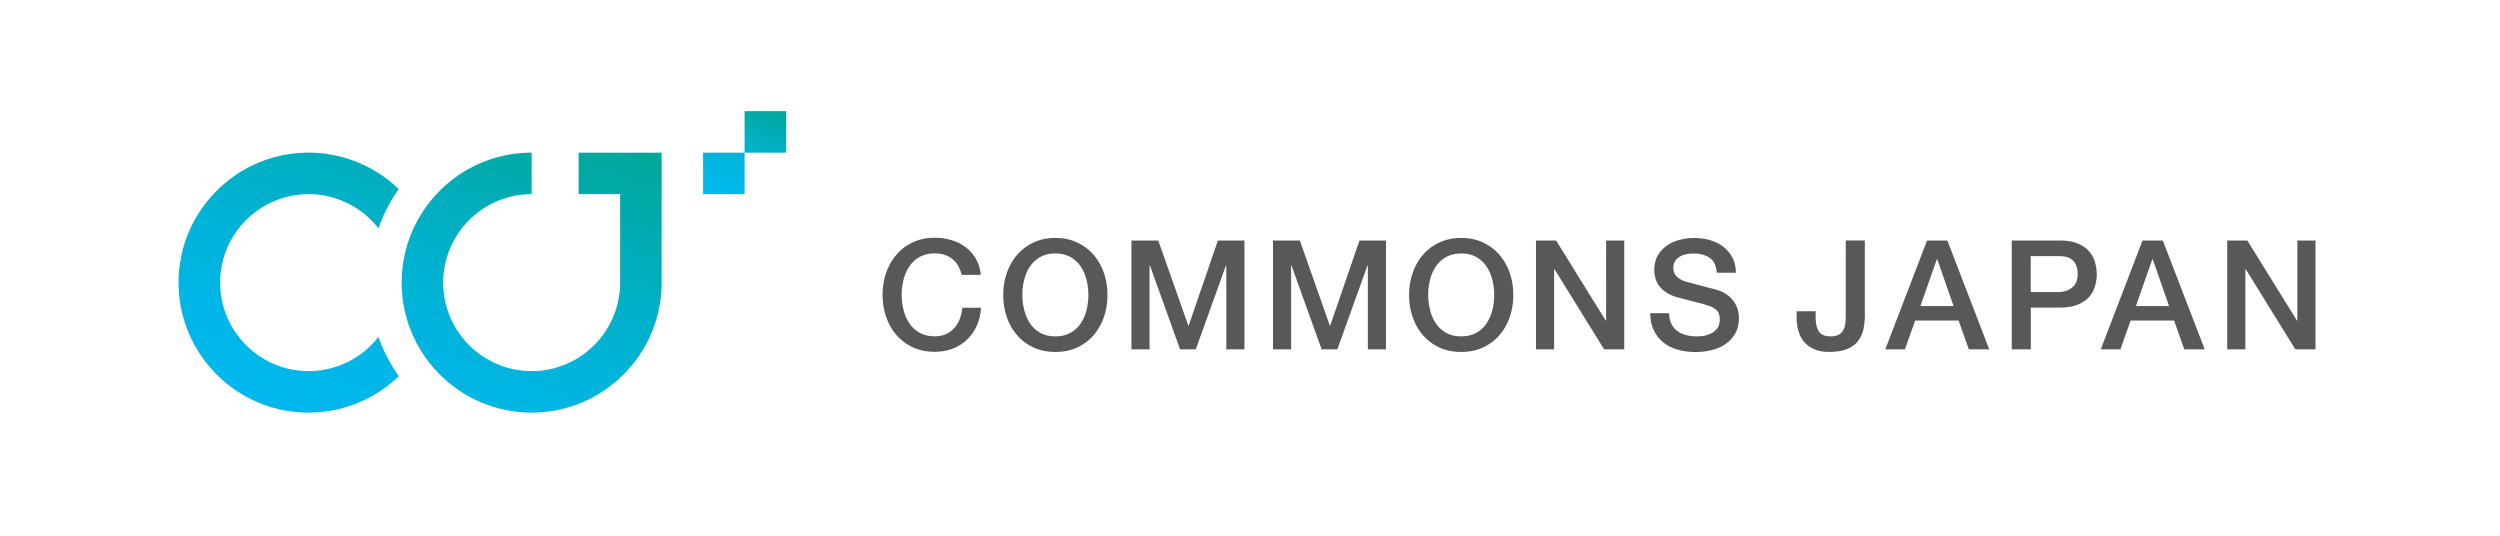
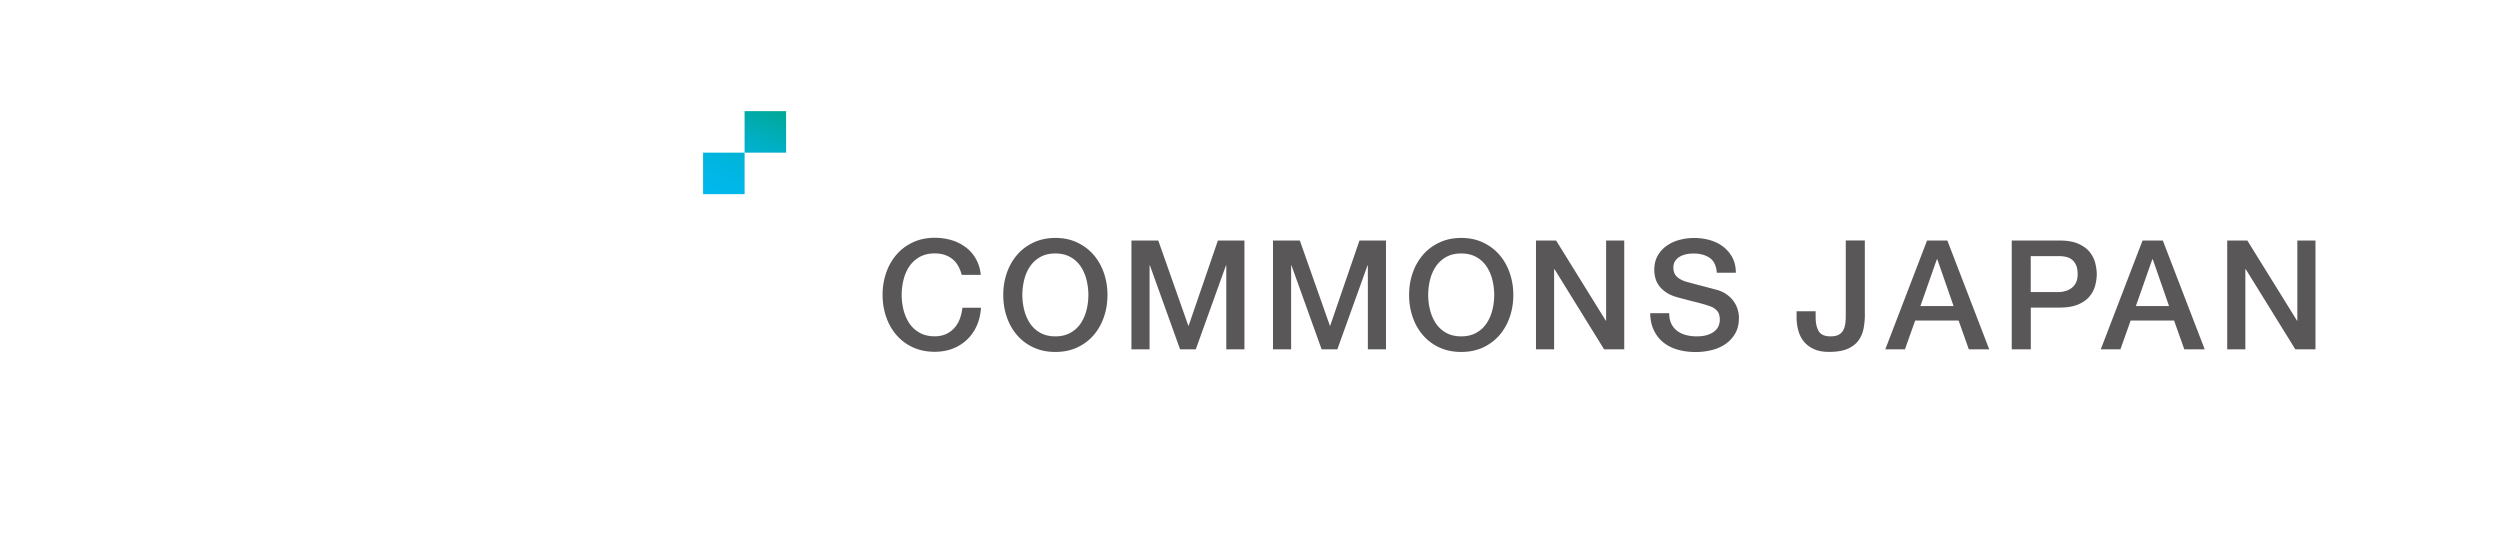
<svg xmlns="http://www.w3.org/2000/svg" id="_レイヤー_2" data-name="レイヤー_2" viewBox="0 0 462 99">
  <defs>
    <linearGradient id="_名称未設定グラデーション_18" data-name="名称未設定グラデーション 18" x1="67" y1="81.43" x2="90.57" y2="16.68" gradientUnits="userSpaceOnUse">
      <stop offset="0" stop-color="#00b8ee" />
      <stop offset="0" stop-color="#00b8ee" />
      <stop offset=".18" stop-color="#00b6e8" />
      <stop offset=".42" stop-color="#00b3d7" />
      <stop offset=".69" stop-color="#00aebc" />
      <stop offset=".99" stop-color="#00a796" />
      <stop offset="1" stop-color="#00a795" />
    </linearGradient>
    <linearGradient id="_名称未設定グラデーション_20" data-name="名称未設定グラデーション 20" x1="134.24" y1="37.45" x2="140.96" y2="18.98" gradientUnits="userSpaceOnUse">
      <stop offset="0" stop-color="#00b8ee" />
      <stop offset="0" stop-color="#00b8ee" />
      <stop offset=".19" stop-color="#00b7e8" />
      <stop offset=".42" stop-color="#00b4da" />
      <stop offset=".67" stop-color="#00afc1" />
      <stop offset=".93" stop-color="#00a99f" />
      <stop offset="1" stop-color="#00a795" />
    </linearGradient>
  </defs>
  <g id="_レイヤー_2-2" data-name="レイヤー_2">
    <g>
      <rect width="462" height="99" fill="none" />
      <g>
        <g>
          <path d="M177.74 50.84c-.15-.58-.36-1.12-.62-1.61s-.6-.91-1.01-1.27-.9-.63-1.45-.83-1.2-.3-1.93-.3c-1.07 0-2 .22-2.77.65s-1.41 1.01-1.9 1.73-.85 1.54-1.08 2.46c-.23.92-.35 1.86-.35 2.82s.12 1.9.35 2.82c.24.92.6 1.74 1.08 2.46.49.72 1.12 1.3 1.9 1.73.78.43 1.7.65 2.77.65.79 0 1.48-.14 2.08-.41s1.12-.65 1.55-1.13c.43-.48.77-1.04 1.01-1.68.24-.64.4-1.32.48-2.06h3.44c-.08 1.2-.33 2.3-.77 3.29a8.12 8.12 0 01-1.79 2.58c-.75.72-1.63 1.28-2.65 1.68-1.01.39-2.13.59-3.35.59-1.5 0-2.85-.28-4.04-.83a8.885 8.885 0 01-3.03-2.27c-.83-.96-1.46-2.07-1.9-3.35-.44-1.28-.66-2.64-.66-4.08s.22-2.78.66-4.06c.44-1.28 1.08-2.39 1.9-3.35s1.84-1.72 3.03-2.28c1.19-.56 2.54-.85 4.04-.85 1.13 0 2.19.16 3.18.46.99.31 1.87.76 2.63 1.35s1.38 1.31 1.84 2.15c.47.85.76 1.81.87 2.9h-3.52zm17.29-6.87c1.5 0 2.85.28 4.04.85 1.19.56 2.2 1.32 3.03 2.28s1.46 2.08 1.9 3.35c.44 1.28.66 2.63.66 4.06s-.22 2.81-.66 4.08c-.44 1.28-1.08 2.39-1.9 3.35-.83.96-1.84 1.71-3.03 2.27-1.19.55-2.54.83-4.04.83s-2.85-.28-4.04-.83a8.885 8.885 0 01-3.03-2.27c-.83-.96-1.46-2.07-1.9-3.35-.44-1.28-.66-2.64-.66-4.08s.22-2.78.66-4.06c.44-1.28 1.08-2.39 1.9-3.35s1.84-1.72 3.03-2.28c1.19-.56 2.54-.85 4.04-.85zm0 2.87c-1.07 0-2 .22-2.77.65s-1.41 1.01-1.9 1.73-.85 1.54-1.08 2.46c-.23.92-.35 1.86-.35 2.82s.12 1.9.35 2.82c.24.92.6 1.74 1.08 2.46.49.72 1.12 1.3 1.9 1.73.78.43 1.7.65 2.77.65s1.99-.22 2.77-.65a5.45 5.45 0 001.9-1.73c.49-.72.85-1.54 1.08-2.46.24-.92.35-1.86.35-2.82s-.12-1.9-.35-2.82c-.23-.92-.6-1.74-1.08-2.46a5.45 5.45 0 00-1.9-1.73c-.78-.43-1.7-.65-2.77-.65zm14.06-2.39h4.96l5.55 15.74h.06l5.41-15.74h4.9v20.11h-3.35V49.04h-.06l-5.58 15.52h-2.9l-5.58-15.52h-.06v15.52h-3.35V44.45zm26.16 0h4.96l5.55 15.74h.06l5.41-15.74h4.9v20.11h-3.35V49.04h-.06l-5.58 15.52h-2.9l-5.58-15.52h-.06v15.52h-3.35V44.45zm34.78-.48c1.5 0 2.85.28 4.04.85 1.19.56 2.2 1.32 3.03 2.28s1.46 2.08 1.9 3.35c.44 1.28.66 2.63.66 4.06s-.22 2.81-.66 4.08c-.44 1.28-1.08 2.39-1.9 3.35-.83.96-1.84 1.71-3.03 2.27-1.19.55-2.54.83-4.04.83s-2.85-.28-4.04-.83a8.885 8.885 0 01-3.03-2.27c-.83-.96-1.46-2.07-1.9-3.35-.44-1.28-.66-2.64-.66-4.08s.22-2.78.66-4.06c.44-1.28 1.08-2.39 1.9-3.35s1.84-1.72 3.03-2.28c1.19-.56 2.54-.85 4.04-.85zm0 2.87c-1.07 0-2 .22-2.77.65s-1.41 1.01-1.9 1.73-.85 1.54-1.08 2.46c-.23.92-.35 1.86-.35 2.82s.12 1.9.35 2.82c.24.92.6 1.74 1.08 2.46.49.72 1.12 1.3 1.9 1.73.78.43 1.7.65 2.77.65s1.99-.22 2.77-.65a5.45 5.45 0 001.9-1.73c.49-.72.85-1.54 1.08-2.46.24-.92.35-1.86.35-2.82s-.12-1.9-.35-2.82c-.23-.92-.6-1.74-1.08-2.46a5.45 5.45 0 00-1.9-1.73c-.78-.43-1.7-.65-2.77-.65zm13.82-2.39h3.72l9.18 14.81h.06V44.45h3.35v20.11h-3.72l-9.15-14.79h-.09v14.79h-3.35V44.45zm24.62 13.4c0 .77.13 1.43.39 1.97s.63.99 1.1 1.34c.47.35 1.01.6 1.62.76.61.16 1.27.24 1.99.24.77 0 1.43-.09 1.97-.27.54-.18.99-.41 1.32-.69s.58-.61.73-.97c.15-.37.23-.74.23-1.11 0-.77-.17-1.34-.52-1.7-.35-.37-.73-.62-1.14-.77-.71-.26-1.54-.51-2.49-.75-.95-.23-2.12-.54-3.51-.91-.86-.23-1.58-.52-2.15-.89-.57-.37-1.03-.78-1.37-1.23-.34-.45-.58-.93-.72-1.44-.14-.51-.21-1.02-.21-1.55 0-1.01.21-1.89.63-2.63.42-.74.98-1.36 1.68-1.84.69-.49 1.48-.85 2.36-1.08.88-.23 1.77-.35 2.68-.35 1.05 0 2.04.14 2.97.41.93.27 1.75.68 2.45 1.23s1.26 1.22 1.68 2.01c.41.8.62 1.72.62 2.77h-3.52c-.09-1.3-.54-2.21-1.32-2.75-.79-.54-1.79-.8-3.01-.8-.41 0-.84.04-1.27.13-.43.08-.83.23-1.18.42-.36.2-.65.46-.89.8s-.35.76-.35 1.27c0 .71.22 1.27.66 1.68.44.4 1.02.71 1.73.92.08.02.37.1.89.24.52.14 1.09.3 1.73.46.64.17 1.26.33 1.87.49.61.16 1.05.28 1.31.35.66.21 1.23.49 1.72.85s.9.76 1.23 1.23c.33.46.57.95.73 1.48.16.53.24 1.05.24 1.58 0 1.13-.23 2.09-.69 2.89-.46.8-1.07 1.45-1.82 1.96s-1.6.88-2.56 1.11c-.96.23-1.93.35-2.93.35-1.15 0-2.23-.14-3.24-.42s-1.9-.71-2.65-1.3c-.75-.58-1.35-1.33-1.8-2.24-.45-.91-.69-1.99-.7-3.22h3.52zm36.16.23c0 .88-.08 1.74-.23 2.56-.15.83-.46 1.57-.91 2.22-.46.66-1.13 1.18-2 1.58-.87.39-2.03.59-3.48.59-1.07 0-1.98-.16-2.73-.49-.75-.33-1.37-.78-1.86-1.35-.49-.57-.84-1.25-1.07-2.04-.23-.79-.34-1.64-.34-2.56v-1.07h3.52v1.04c0 1.15.19 2.03.58 2.66.39.63 1.11.94 2.18.94.56 0 1.03-.08 1.39-.25.37-.17.66-.42.87-.75.21-.33.36-.74.44-1.23.08-.49.11-1.04.11-1.66V44.44h3.52v13.63zm11.49-13.63h3.75l7.74 20.11h-3.77l-1.89-5.32h-8.03l-1.89 5.32h-3.63l7.72-20.11zm-1.24 12.11h6.14l-3.01-8.65h-.08l-3.04 8.65zm16.89-12.11h8.87c1.43 0 2.59.21 3.49.62.9.41 1.6.93 2.08 1.55s.82 1.3 1 2.03c.18.73.27 1.41.27 2.03s-.09 1.29-.27 2.01c-.18.72-.51 1.39-1 2.01-.49.62-1.18 1.13-2.08 1.53-.9.4-2.07.61-3.49.61h-5.35v7.72h-3.52V44.45zm3.52 9.52h5.15c.39 0 .8-.06 1.21-.17.41-.11.79-.3 1.14-.55.35-.25.63-.59.84-1.01.22-.42.32-.95.32-1.59s-.09-1.2-.28-1.63c-.19-.43-.44-.77-.76-1.03-.32-.25-.69-.43-1.1-.52-.41-.09-.85-.14-1.32-.14h-5.21v6.65zm20.65-9.52h3.75l7.74 20.11h-3.77l-1.89-5.32h-8.03l-1.89 5.32h-3.63l7.72-20.11zm-1.24 12.11h6.14l-3.01-8.65h-.08l-3.04 8.65zm16.89-12.11h3.72l9.18 14.81h.06V44.45h3.35v20.11h-3.72l-9.15-14.79h-.09v14.79h-3.35V44.45z" fill="#595757" />
        </g>
        <g>
-           <path d="M73.69 69.52a24.002 24.002 0 01-16.67 6.73C43.77 76.25 33 65.47 33 52.23s10.78-24.02 24.02-24.02c6.27 0 12.23 2.46 16.67 6.73a29.708 29.708 0 00-3.76 7.25 16.356 16.356 0 00-12.9-6.31c-9.02 0-16.35 7.34-16.35 16.35s7.34 16.35 16.35 16.35c5.06 0 9.81-2.34 12.9-6.31.92 2.6 2.2 5.03 3.76 7.25zm33.24-41.31v7.67h7.67v16.35c0 9.02-7.34 16.35-16.35 16.35S81.9 61.24 81.9 52.23s7.34-16.35 16.35-16.35v-7.67c-13.25 0-24.02 10.78-24.02 24.02s10.78 24.02 24.02 24.02 24.02-10.78 24.02-24.02V28.21h-15.34z" fill="url(#_名称未設定グラデーション_18)" />
          <path d="M137.6 35.88h-7.67v-7.67h7.67v7.67zm7.67-15.34h-7.67v7.67h7.67v-7.67z" fill="url(#_名称未設定グラデーション_20)" />
        </g>
      </g>
    </g>
  </g>
</svg>